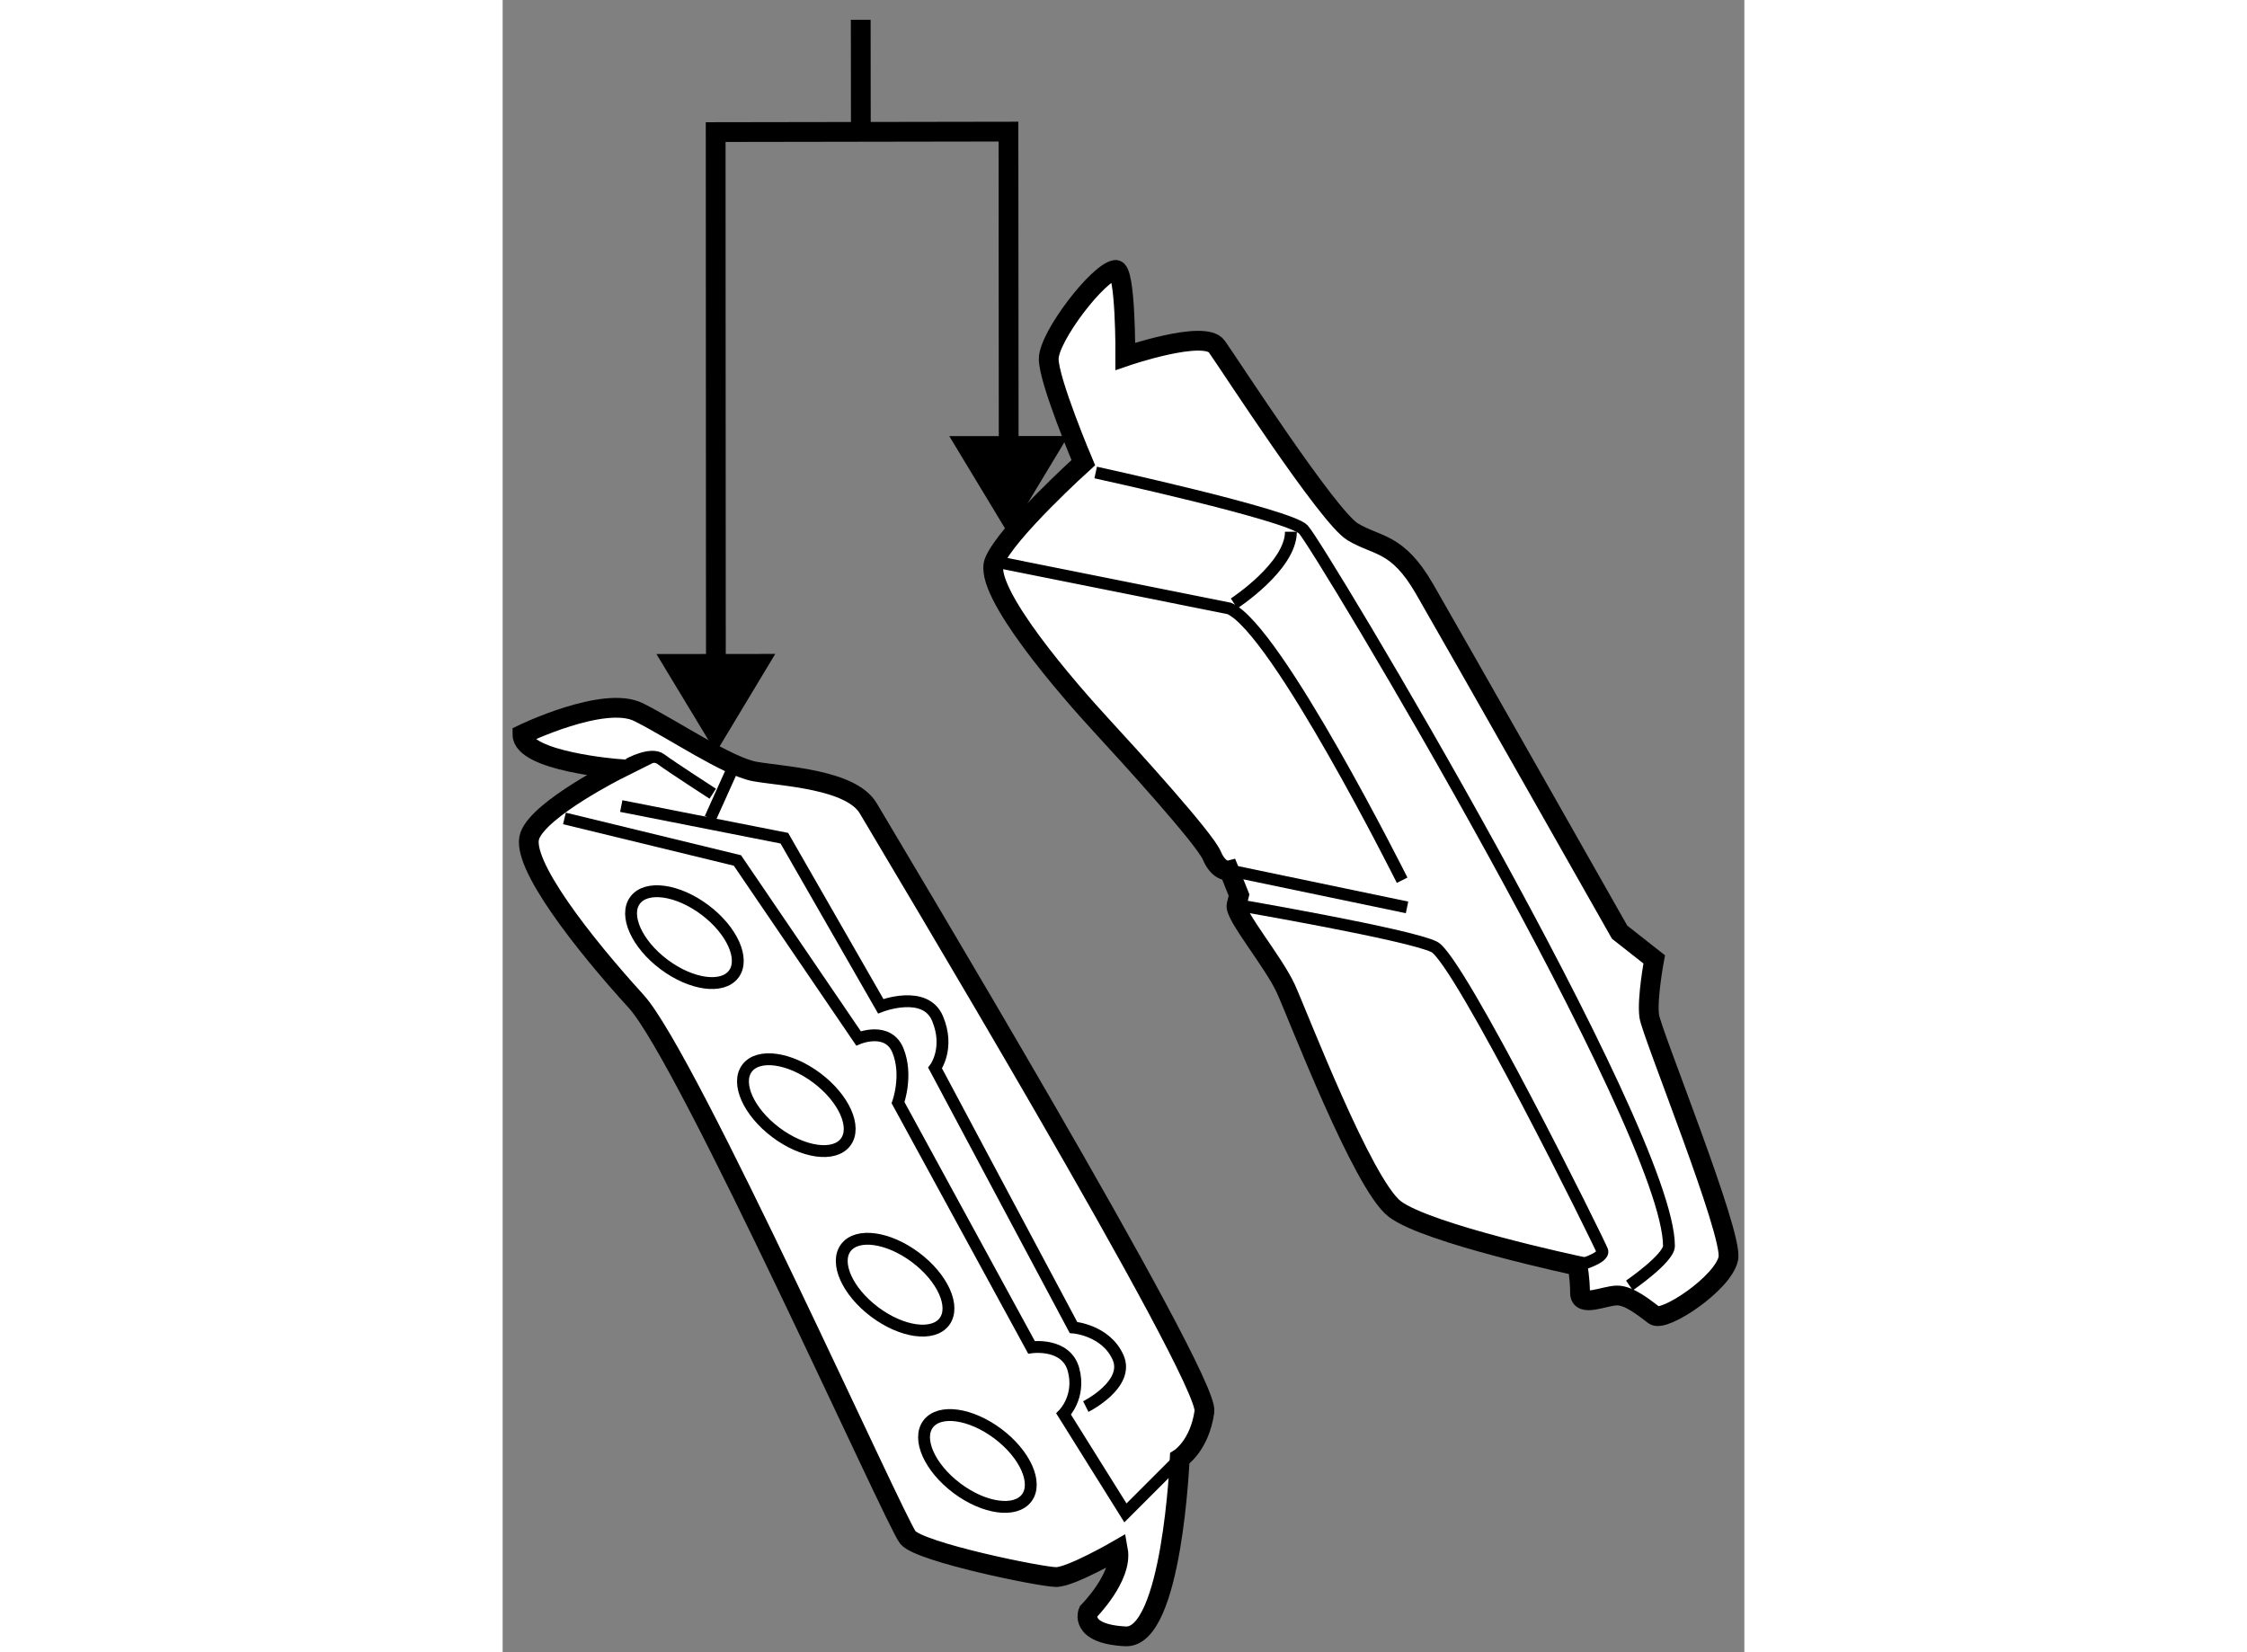
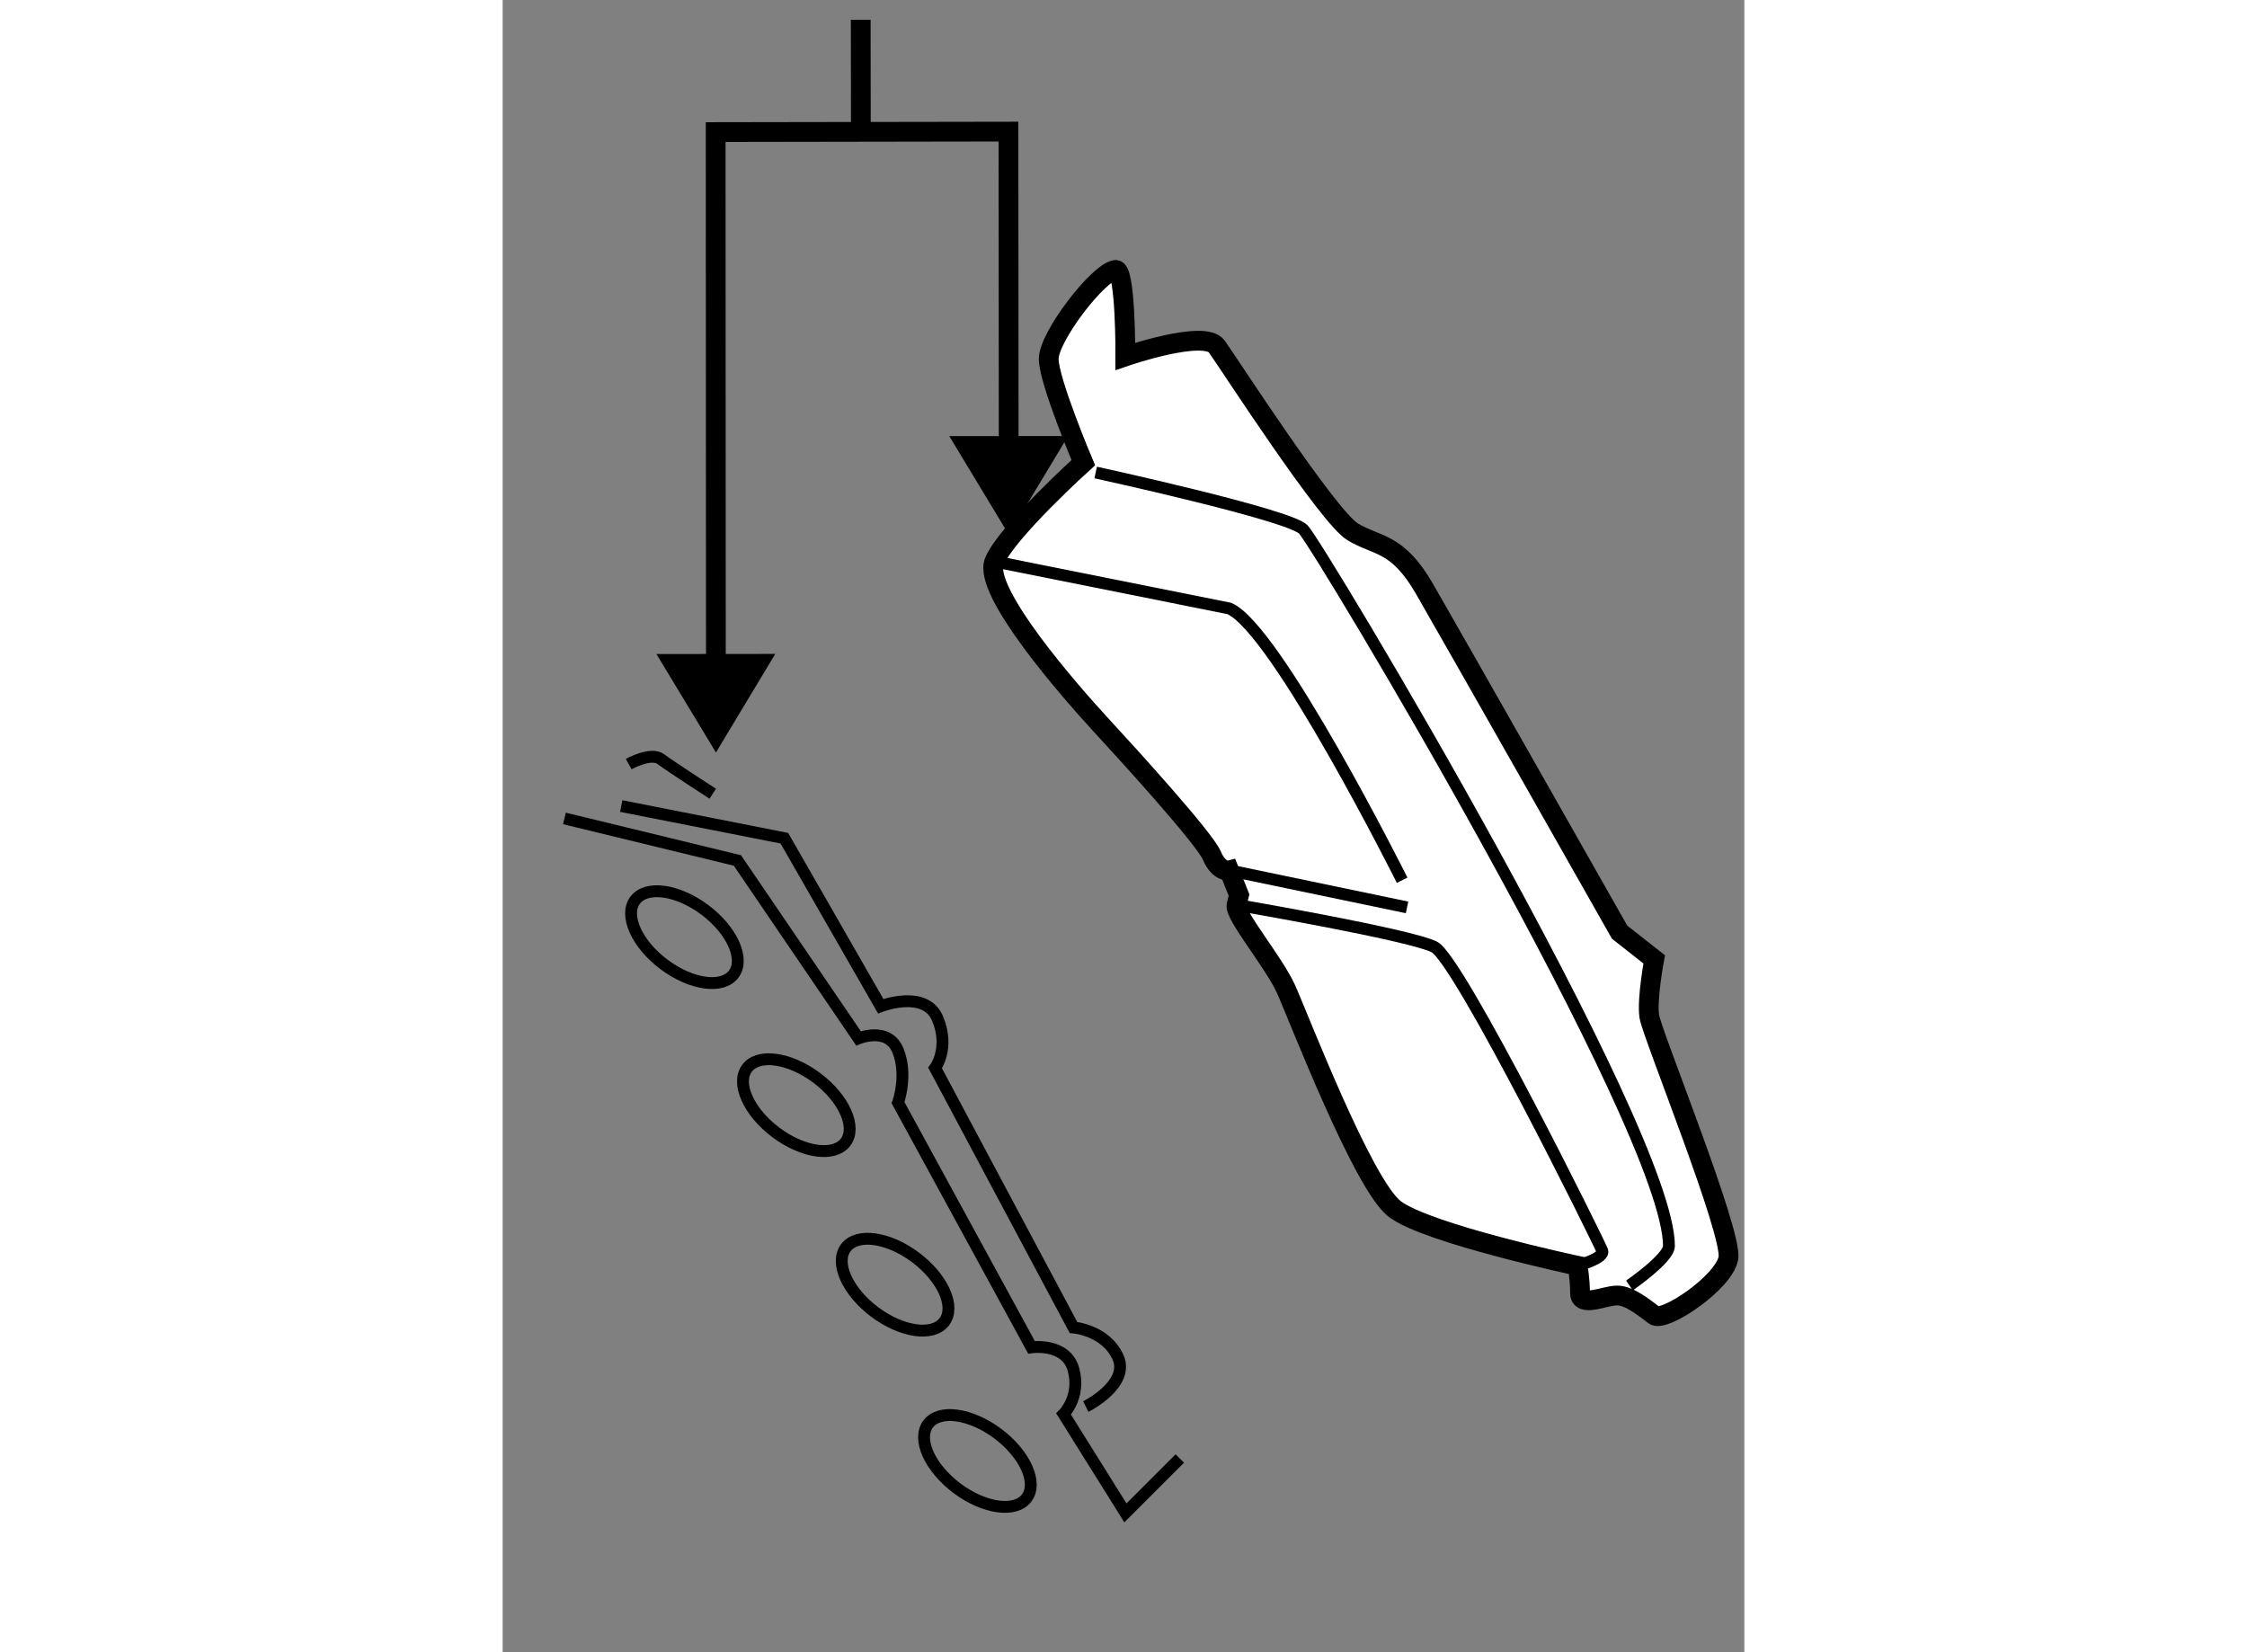
<svg xmlns="http://www.w3.org/2000/svg" version="1.1" x="0px" y="0px" width="244.8px" height="180px" viewBox="154.125 64.716 31.407 41.79" enable-background="new 0 0 244.8 180" xml:space="preserve">
  <rect x="154.125" y="64.716" width="31.407" height="41.79" fill="#808080" stroke="none" />
  <g>
-     <path fill="#FFFFFF" stroke="#000000" stroke-width="0.5" d="M154.625,83.292c0,0,2.063-1,2.938-0.563s2.25,1.375,2.938,1.5     s2.438,0.188,2.875,0.938s8.625,14.375,8.5,15.25s-0.625,1.188-0.625,1.188s-0.188,4.563-1.375,4.5s-0.938-0.625-0.938-0.625     s0.875-0.875,0.75-1.563c0,0-1.188,0.688-1.563,0.688s-3.438-0.625-3.75-1s-5.563-12.125-6.875-13.563s-2.938-3.5-2.688-4.188     s2.25-1.688,2.25-1.688S154.625,83.979,154.625,83.292z" />
    <path fill="none" stroke="#000000" stroke-width="0.3" d="M157.313,84.042c0,0,0.563-0.313,0.813-0.125s1.313,0.875,1.313,0.875" />
-     <line fill="none" stroke="#000000" stroke-width="0.3" x1="159.938" y1="84.167" x2="159.375" y2="85.417" />
    <path fill="none" stroke="#000000" stroke-width="0.3" d="M157.125,85.104l4.125,0.813l2.438,4.25c0,0,1.125-0.438,1.438,0.313     s-0.063,1.25-0.063,1.25l3.5,6.563c0,0,0.813,0.063,1.125,0.75s-0.813,1.25-0.813,1.25" />
    <path fill="none" stroke="#000000" stroke-width="0.3" d="M155.688,85.417l4.375,1.063l3.063,4.5c0,0,0.75-0.313,1,0.313     s0,1.313,0,1.313l3.375,6.188c0,0,0.875-0.125,1.063,0.563s-0.25,1.125-0.25,1.125l1.563,2.5l1.375-1.375" />
    <ellipse transform="matrix(0.8 0.6 -0.6 0.8 84.73 -77.565)" fill="none" stroke="#000000" stroke-width="0.3" cx="158.785" cy="88.392" rx="1.558" ry="0.862" />
    <ellipse transform="matrix(0.8 0.6 -0.6 0.8 94.157 -79.366)" fill="none" stroke="#000000" stroke-width="0.3" cx="166.202" cy="101.642" rx="1.558" ry="0.862" />
    <ellipse transform="matrix(0.8 0.6 -0.6 0.8 91.067 -79.007)" fill="none" stroke="#000000" stroke-width="0.3" cx="164.118" cy="97.183" rx="1.558" ry="0.862" />
    <ellipse transform="matrix(0.8 0.6 -0.6 0.8 87.844 -78.415)" fill="none" stroke="#000000" stroke-width="0.3" cx="161.618" cy="92.642" rx="1.558" ry="0.862" />
  </g>
  <g>
    <path fill="#FFFFFF" stroke="#000000" stroke-width="0.5" d="M169.625,71.542c0.263-0.038,0.25,2.188,0.25,2.188     s2-0.688,2.313-0.25s2.813,4.313,3.438,4.688s1.125,0.25,1.813,1.438s4.938,8.688,4.938,8.688l0.875,0.688     c0,0-0.188,1-0.125,1.438s2.125,5.5,2,6.125s-1.625,1.625-1.875,1.438s-0.625-0.5-0.938-0.5s-0.938,0.313-0.938-0.063     s-0.063-0.688-0.063-0.688s-3.813-0.813-4.625-1.438s-2.438-4.875-2.75-5.563s-1.313-1.875-1.25-2.125s0.063-0.25,0.063-0.25     l-0.25-0.625c0,0-0.25,0.063-0.438-0.375s-2.063-2.5-2.813-3.313s-3-3.375-2.688-4.125s2.25-2.5,2.25-2.5     s-0.875-2.063-0.875-2.625S169.188,71.604,169.625,71.542z" />
    <path fill="none" stroke="#000000" stroke-width="0.3" d="M169.125,76.667c0,0,4.875,1.063,5.25,1.438s9.25,15.182,9.25,18.125     c0,0.313-1,1-1,1" />
    <path fill="none" stroke="#000000" stroke-width="0.3" d="M181.313,96.729c0,0,0.688-0.188,0.625-0.375s-3.625-7.375-4.25-7.688     s-5-1.063-5-1.063" />
    <line fill="none" stroke="#000000" stroke-width="0.3" x1="172.5" y1="86.729" x2="177" y2="87.667" />
    <path fill="none" stroke="#000000" stroke-width="0.3" d="M166.563,78.917l5.938,1.188c1.188,0.5,4.375,6.875,4.375,6.875" />
-     <path fill="none" stroke="#000000" stroke-width="0.3" d="M172.625,79.979c0,0,1.438-0.938,1.438-1.813" />
  </g>
  <g>
    <polygon points="165.422,75.747 166.926,78.237 168.428,75.744   " />
    <line fill="none" stroke="#000000" stroke-width="0.5" x1="163.185" y1="68.042" x2="163.182" y2="65.216" />
    <polygon points="158.015,81.259 159.52,83.749 161.02,81.256   " />
    <polyline fill="none" stroke="#000000" stroke-width="0.5" points="166.925,76.895 166.919,68.045 159.513,68.057 159.519,82.407        " />
  </g>
</svg>